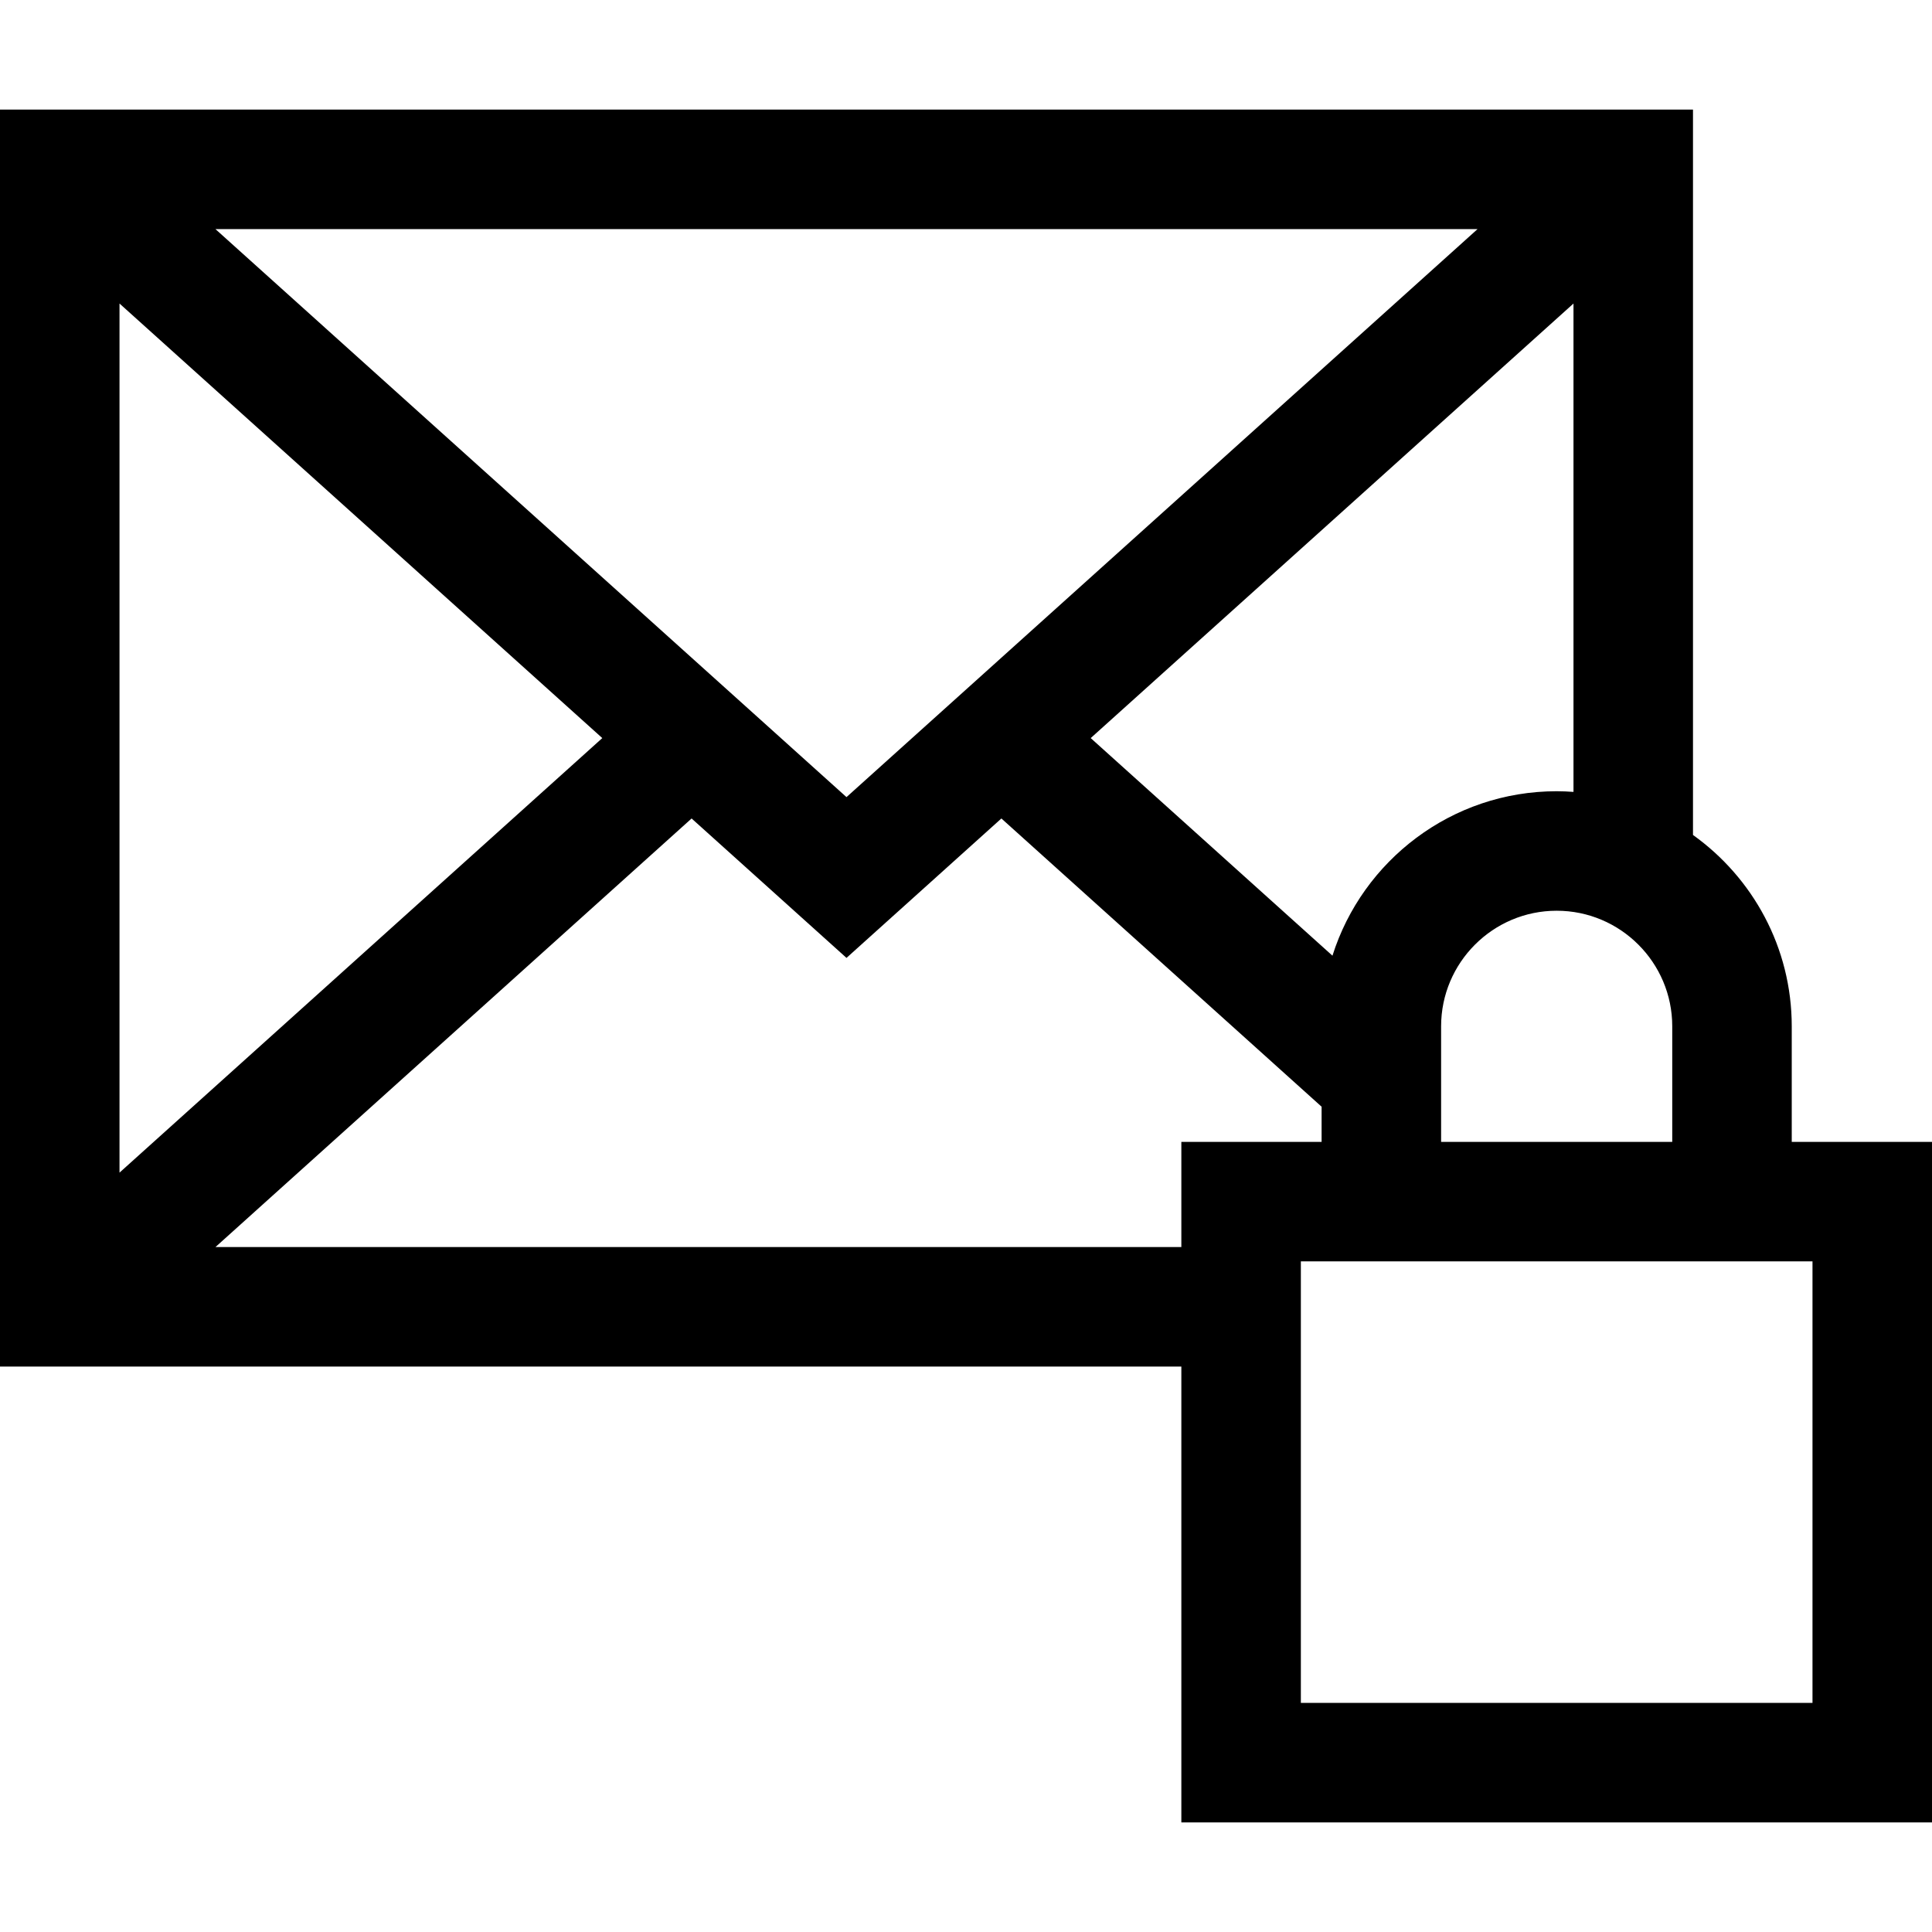
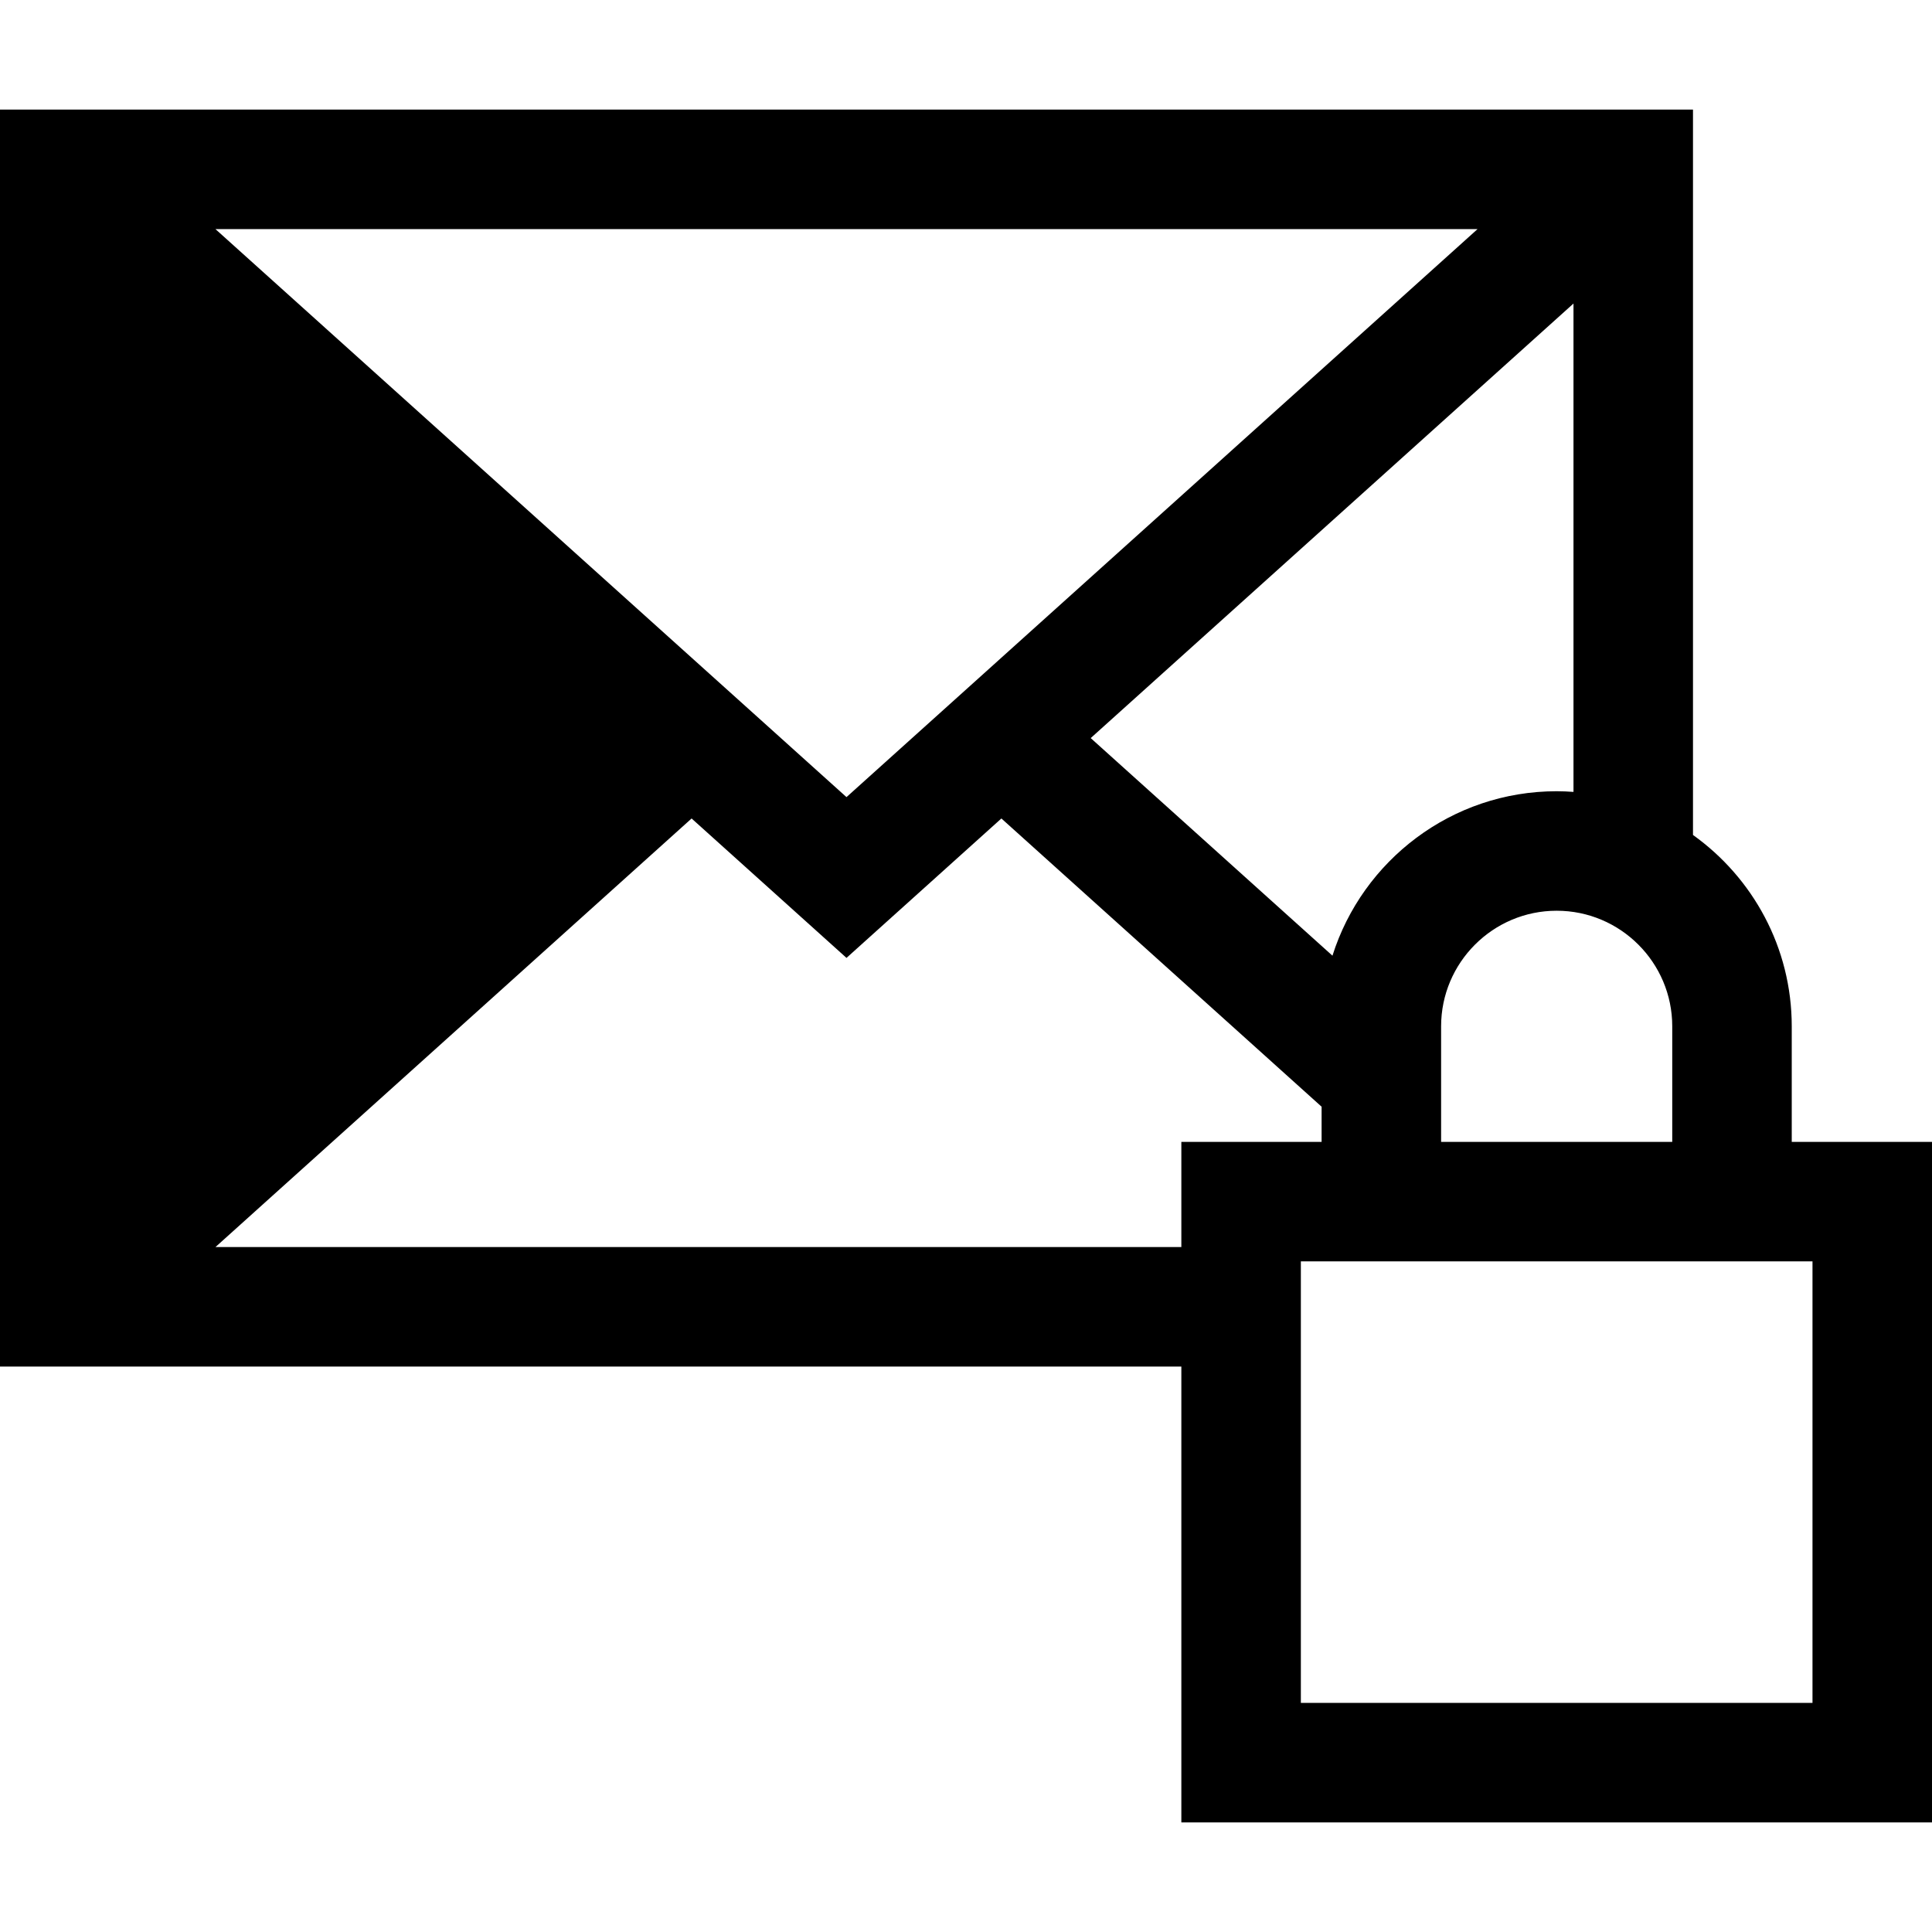
<svg xmlns="http://www.w3.org/2000/svg" version="1.1" id="Layer_1" x="0px" y="0px" viewBox="0 0 485 485" style="enable-background:new 0 0 485 485;" xml:space="preserve">
  <g>
-     <path d="M449.791,286.649v-29.011c0-19.788-9.8-37.319-24.791-48.03V27.514H0v315.542h296.56v114.43H485V286.649H449.791z    M361.769,286.649v-29.011c0-15.997,13.014-29.011,29.011-29.011s29.012,13.014,29.012,29.011v29.011H361.769z M390.779,198.627   c-26.364,0-48.741,17.38-56.286,41.284l-60.688-54.626L395,76.197v122.597C393.604,198.695,392.2,198.627,390.779,198.627z    M151.195,185.285L30,294.373V76.197L151.195,185.285z M54.086,57.514h316.828L212.5,200.104L54.086,57.514z M54.086,313.056   l119.53-107.589l38.884,35l38.885-35l80.384,72.355v8.828H296.56v26.407H54.086z M455,427.486H326.56V316.649H455V427.486z" />
+     <path d="M449.791,286.649v-29.011c0-19.788-9.8-37.319-24.791-48.03V27.514H0v315.542h296.56v114.43H485V286.649H449.791z    M361.769,286.649v-29.011c0-15.997,13.014-29.011,29.011-29.011s29.012,13.014,29.012,29.011v29.011H361.769z M390.779,198.627   c-26.364,0-48.741,17.38-56.286,41.284l-60.688-54.626L395,76.197v122.597C393.604,198.695,392.2,198.627,390.779,198.627z    M151.195,185.285L30,294.373L151.195,185.285z M54.086,57.514h316.828L212.5,200.104L54.086,57.514z M54.086,313.056   l119.53-107.589l38.884,35l38.885-35l80.384,72.355v8.828H296.56v26.407H54.086z M455,427.486H326.56V316.649H455V427.486z" />
  </g>
  <g>
</g>
  <g>
</g>
  <g>
</g>
  <g>
</g>
  <g>
</g>
  <g>
</g>
  <g>
</g>
  <g>
</g>
  <g>
</g>
  <g>
</g>
  <g>
</g>
  <g>
</g>
  <g>
</g>
  <g>
</g>
  <g>
</g>
</svg>